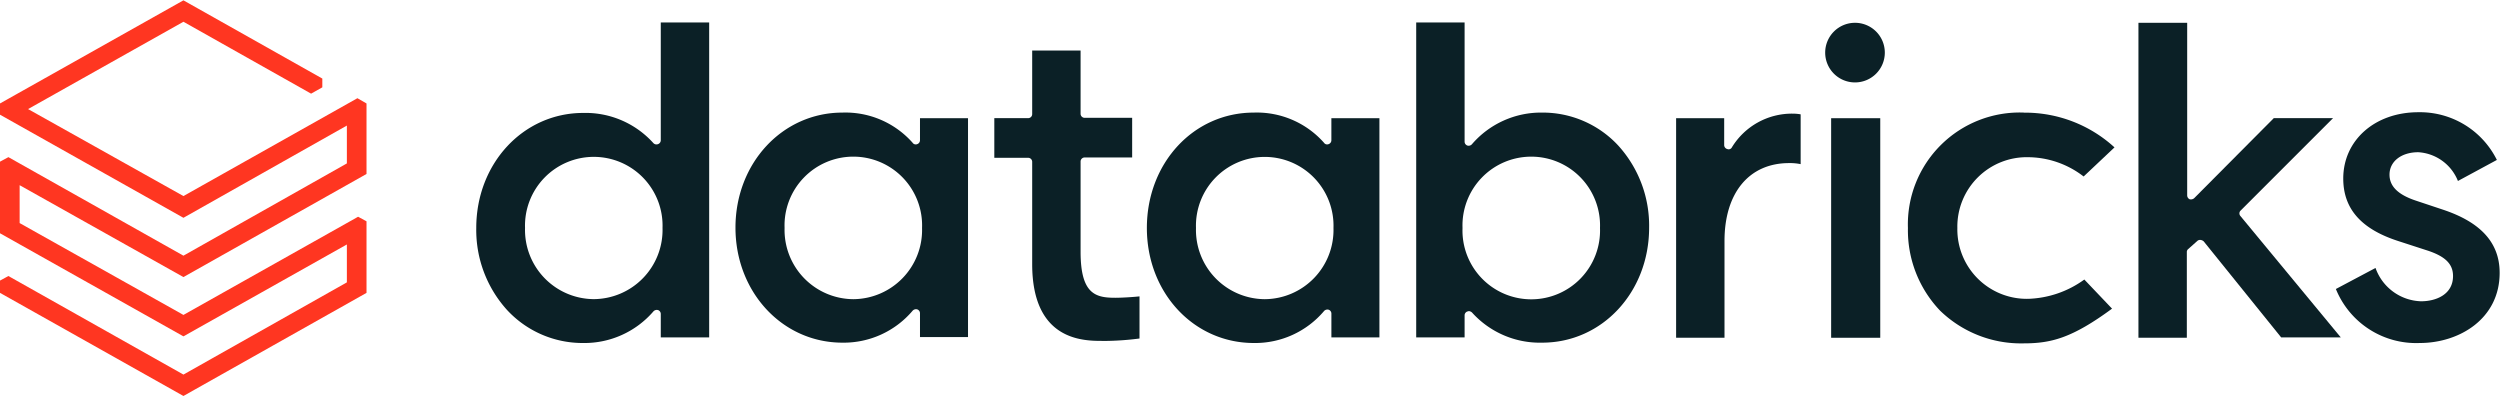
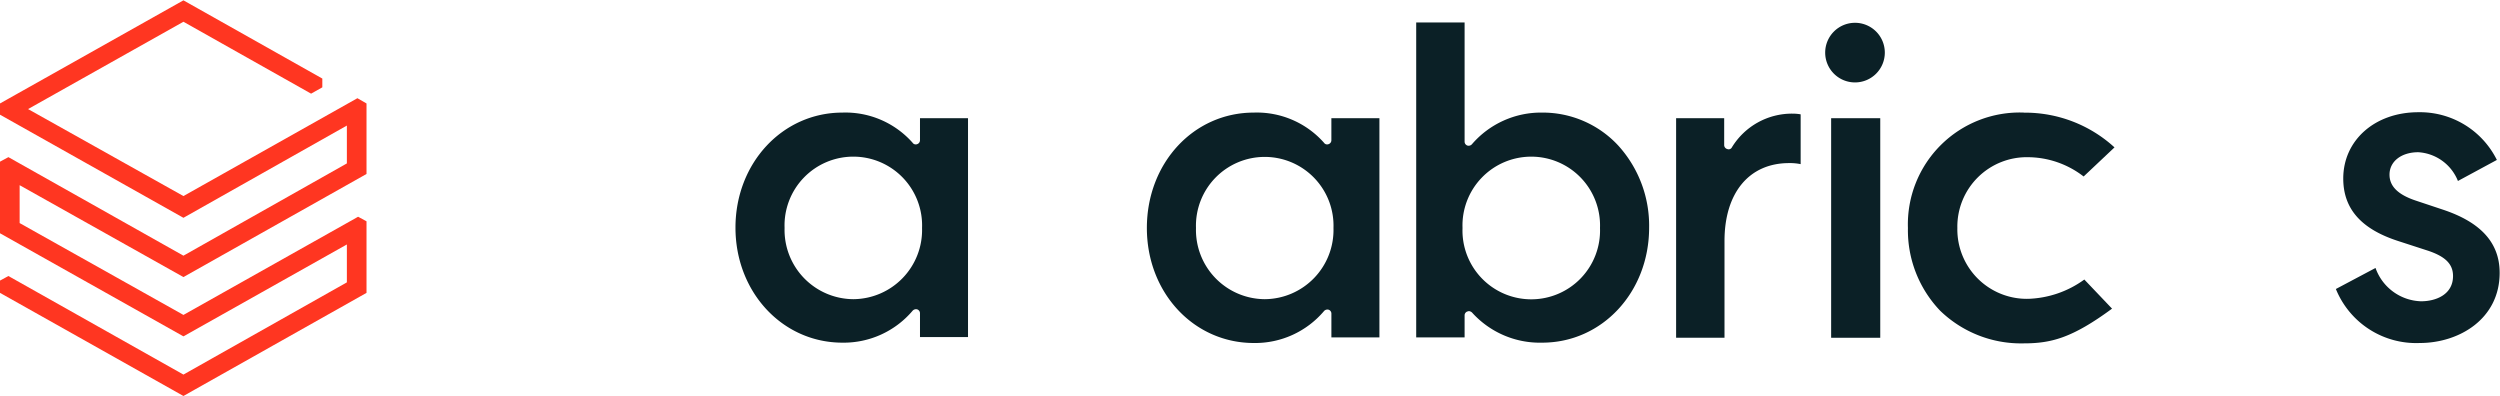
<svg xmlns="http://www.w3.org/2000/svg" width="264.811" height="41.981" viewBox="0 0 264.811 41.981">
  <defs>
    <clipPath id="clip-path">
      <rect id="Rectangle_24119" data-name="Rectangle 24119" width="264.811" height="41.981" fill="none" />
    </clipPath>
  </defs>
  <g id="Group_19846" data-name="Group 19846" transform="translate(0 0)">
    <path id="Path_69267" data-name="Path 69267" d="M0,10.95v1.189L19.43,23.062l17.312-9.771V17.3L19.43,27.074.891,16.636,0,17.117V24.7L19.43,35.619l17.312-9.734V29.9L19.43,39.668.891,29.228,0,29.712v1.3L19.43,41.935,38.823,31.012V23.433l-.892-.484-18.5,10.4L2.08,23.619V19.607L19.43,29.34,38.823,18.418V10.95l-.965-.557L19.43,20.758,2.973,11.544,19.43,2.295,32.953,9.911l1.189-.67V8.313L19.43.027Z" transform="translate(0 0.009)" fill="#ff3621" />
    <g id="Group_19845" data-name="Group 19845" transform="translate(0 0)">
      <g id="Group_19844" data-name="Group 19844" clip-path="url(#clip-path)">
-         <path id="Path_69268" data-name="Path 69268" d="M62.717,35.154V1.793H57.591V14.275a.436.436,0,0,1-.3.41.45.45,0,0,1-.484-.113,9.669,9.669,0,0,0-7.43-3.194c-6.352,0-11.33,5.35-11.33,12.185a12.618,12.618,0,0,0,3.268,8.694,10.907,10.907,0,0,0,8.062,3.491,9.654,9.654,0,0,0,7.43-3.343.488.488,0,0,1,.484-.149.434.434,0,0,1,.3.408v2.489ZM50.495,31.1a7.331,7.331,0,0,1-7.282-7.542,7.286,7.286,0,1,1,14.564,0A7.331,7.331,0,0,1,50.495,31.1" transform="translate(12.401 0.585)" fill="#0b2026" />
        <path id="Path_69269" data-name="Path 69269" d="M83.387,32.77V9.588H78.3v2.34a.436.436,0,0,1-.3.41.4.4,0,0,1-.483-.15,9.5,9.5,0,0,0-7.432-3.194c-6.351,0-11.329,5.35-11.329,12.185s4.977,12.185,11.329,12.185a9.566,9.566,0,0,0,7.432-3.38A.486.486,0,0,1,78,29.836a.434.434,0,0,1,.3.408V32.77ZM71.239,28.758a7.331,7.331,0,0,1-7.282-7.542,7.286,7.286,0,1,1,14.562,0,7.33,7.33,0,0,1-7.281,7.542" transform="translate(19.149 2.932)" fill="#0b2026" />
        <path id="Path_69270" data-name="Path 69270" d="M116.253,32.807V9.588h-5.089v2.34a.435.435,0,0,1-.3.41.4.4,0,0,1-.483-.15,9.5,9.5,0,0,0-7.43-3.194c-6.39,0-11.33,5.35-11.33,12.222S96.6,33.4,102.953,33.4a9.565,9.565,0,0,0,7.43-3.38.486.486,0,0,1,.483-.149.434.434,0,0,1,.3.408v2.526Zm-12.148-4.049a7.331,7.331,0,0,1-7.282-7.542,7.286,7.286,0,1,1,14.564,0,7.331,7.331,0,0,1-7.282,7.542" transform="translate(29.861 2.932)" fill="#0b2026" />
        <path id="Path_69271" data-name="Path 69271" d="M118.565,32.406c.037,0,.111-.037.148-.037a.56.56,0,0,1,.335.148,9.666,9.666,0,0,0,7.429,3.194c6.354,0,11.331-5.349,11.331-12.185a12.607,12.607,0,0,0-3.27-8.693,10.9,10.9,0,0,0-8.062-3.492,9.651,9.651,0,0,0-7.429,3.343.465.465,0,0,1-.484.15.437.437,0,0,1-.3-.41V1.793h-5.127V35.154h5.127v-2.34a.434.434,0,0,1,.3-.408m-.52-8.842a7.286,7.286,0,1,1,14.562,0,7.286,7.286,0,1,1-14.562,0" transform="translate(36.874 0.585)" fill="#0b2026" />
        <path id="Path_69272" data-name="Path 69272" d="M145.866,14.317a5.532,5.532,0,0,1,1.226.111V9.152a4.86,4.86,0,0,0-.855-.074,7.455,7.455,0,0,0-6.427,3.567.381.381,0,0,1-.483.186.436.436,0,0,1-.335-.408V9.562H133.9V32.818h5.126V22.564c0-5.089,2.6-8.247,6.836-8.247" transform="translate(43.641 2.959)" fill="#0b2026" />
        <rect id="Rectangle_24118" data-name="Rectangle 24118" width="5.202" height="23.256" transform="translate(193.963 12.521)" fill="#0b2026" />
        <path id="Path_69273" data-name="Path 69273" d="M148.969,1.821a3.158,3.158,0,1,0,3.158,3.158,3.156,3.156,0,0,0-3.158-3.158" transform="translate(47.521 0.594)" fill="#0b2026" />
        <path id="Path_69274" data-name="Path 69274" d="M164.72,8.994a11.845,11.845,0,0,0-12.3,12.222,12.325,12.325,0,0,0,3.417,8.768,12.316,12.316,0,0,0,8.842,3.455c2.9,0,5.127-.558,9.362-3.678l-2.936-3.084a10.688,10.688,0,0,1-5.907,2.043,7.356,7.356,0,0,1-7.542-7.5,7.356,7.356,0,0,1,7.542-7.5,9.7,9.7,0,0,1,5.833,2.043l3.27-3.083a14.016,14.016,0,0,0-9.585-3.678" transform="translate(49.676 2.932)" fill="#0b2026" />
-         <path id="Path_69275" data-name="Path 69275" d="M177.074,24.929a.422.422,0,0,1,.3-.111h.037a.667.667,0,0,1,.334.149l8.211,10.179h6.315L181.643,22.292a.416.416,0,0,1,.037-.6l9.771-9.771h-6.278L176.74,20.4a.535.535,0,0,1-.483.111A.458.458,0,0,1,176,20.1V1.821h-5.163V35.182h5.126V26.118a.4.4,0,0,1,.15-.335Z" transform="translate(55.676 0.594)" fill="#0b2026" />
        <path id="Path_69276" data-name="Path 69276" d="M195.487,33.411c4.2,0,8.47-2.563,8.47-7.43,0-3.194-2.006-5.387-6.093-6.724l-2.786-.929c-1.895-.631-2.787-1.523-2.787-2.749,0-1.412,1.264-2.377,3.047-2.377a4.835,4.835,0,0,1,4.2,3.046l4.124-2.229a9.092,9.092,0,0,0-8.321-5.053c-4.606,0-7.95,2.973-7.95,7.022,0,3.233,1.932,5.387,5.907,6.649l2.86.929c2.006.631,2.861,1.449,2.861,2.749,0,1.969-1.82,2.676-3.381,2.676a5.282,5.282,0,0,1-4.829-3.53l-4.2,2.229a9.177,9.177,0,0,0,8.88,5.721" transform="translate(60.817 2.922)" fill="#0b2026" />
-         <path id="Path_69277" data-name="Path 69277" d="M90.914,34.8a30.072,30.072,0,0,0,3.9-.26V30.078c-.668.074-1.858.148-2.563.148-2.08,0-3.678-.373-3.678-4.867V15.811a.429.429,0,0,1,.446-.446h5.016v-4.2H89.019a.429.429,0,0,1-.446-.446V4.034H83.446v6.725A.429.429,0,0,1,83,11.2H79.434v4.2H83a.429.429,0,0,1,.446.446V26.659c0,8.136,5.424,8.136,7.468,8.136" transform="translate(25.888 1.315)" fill="#0b2026" />
      </g>
    </g>
  </g>
</svg>